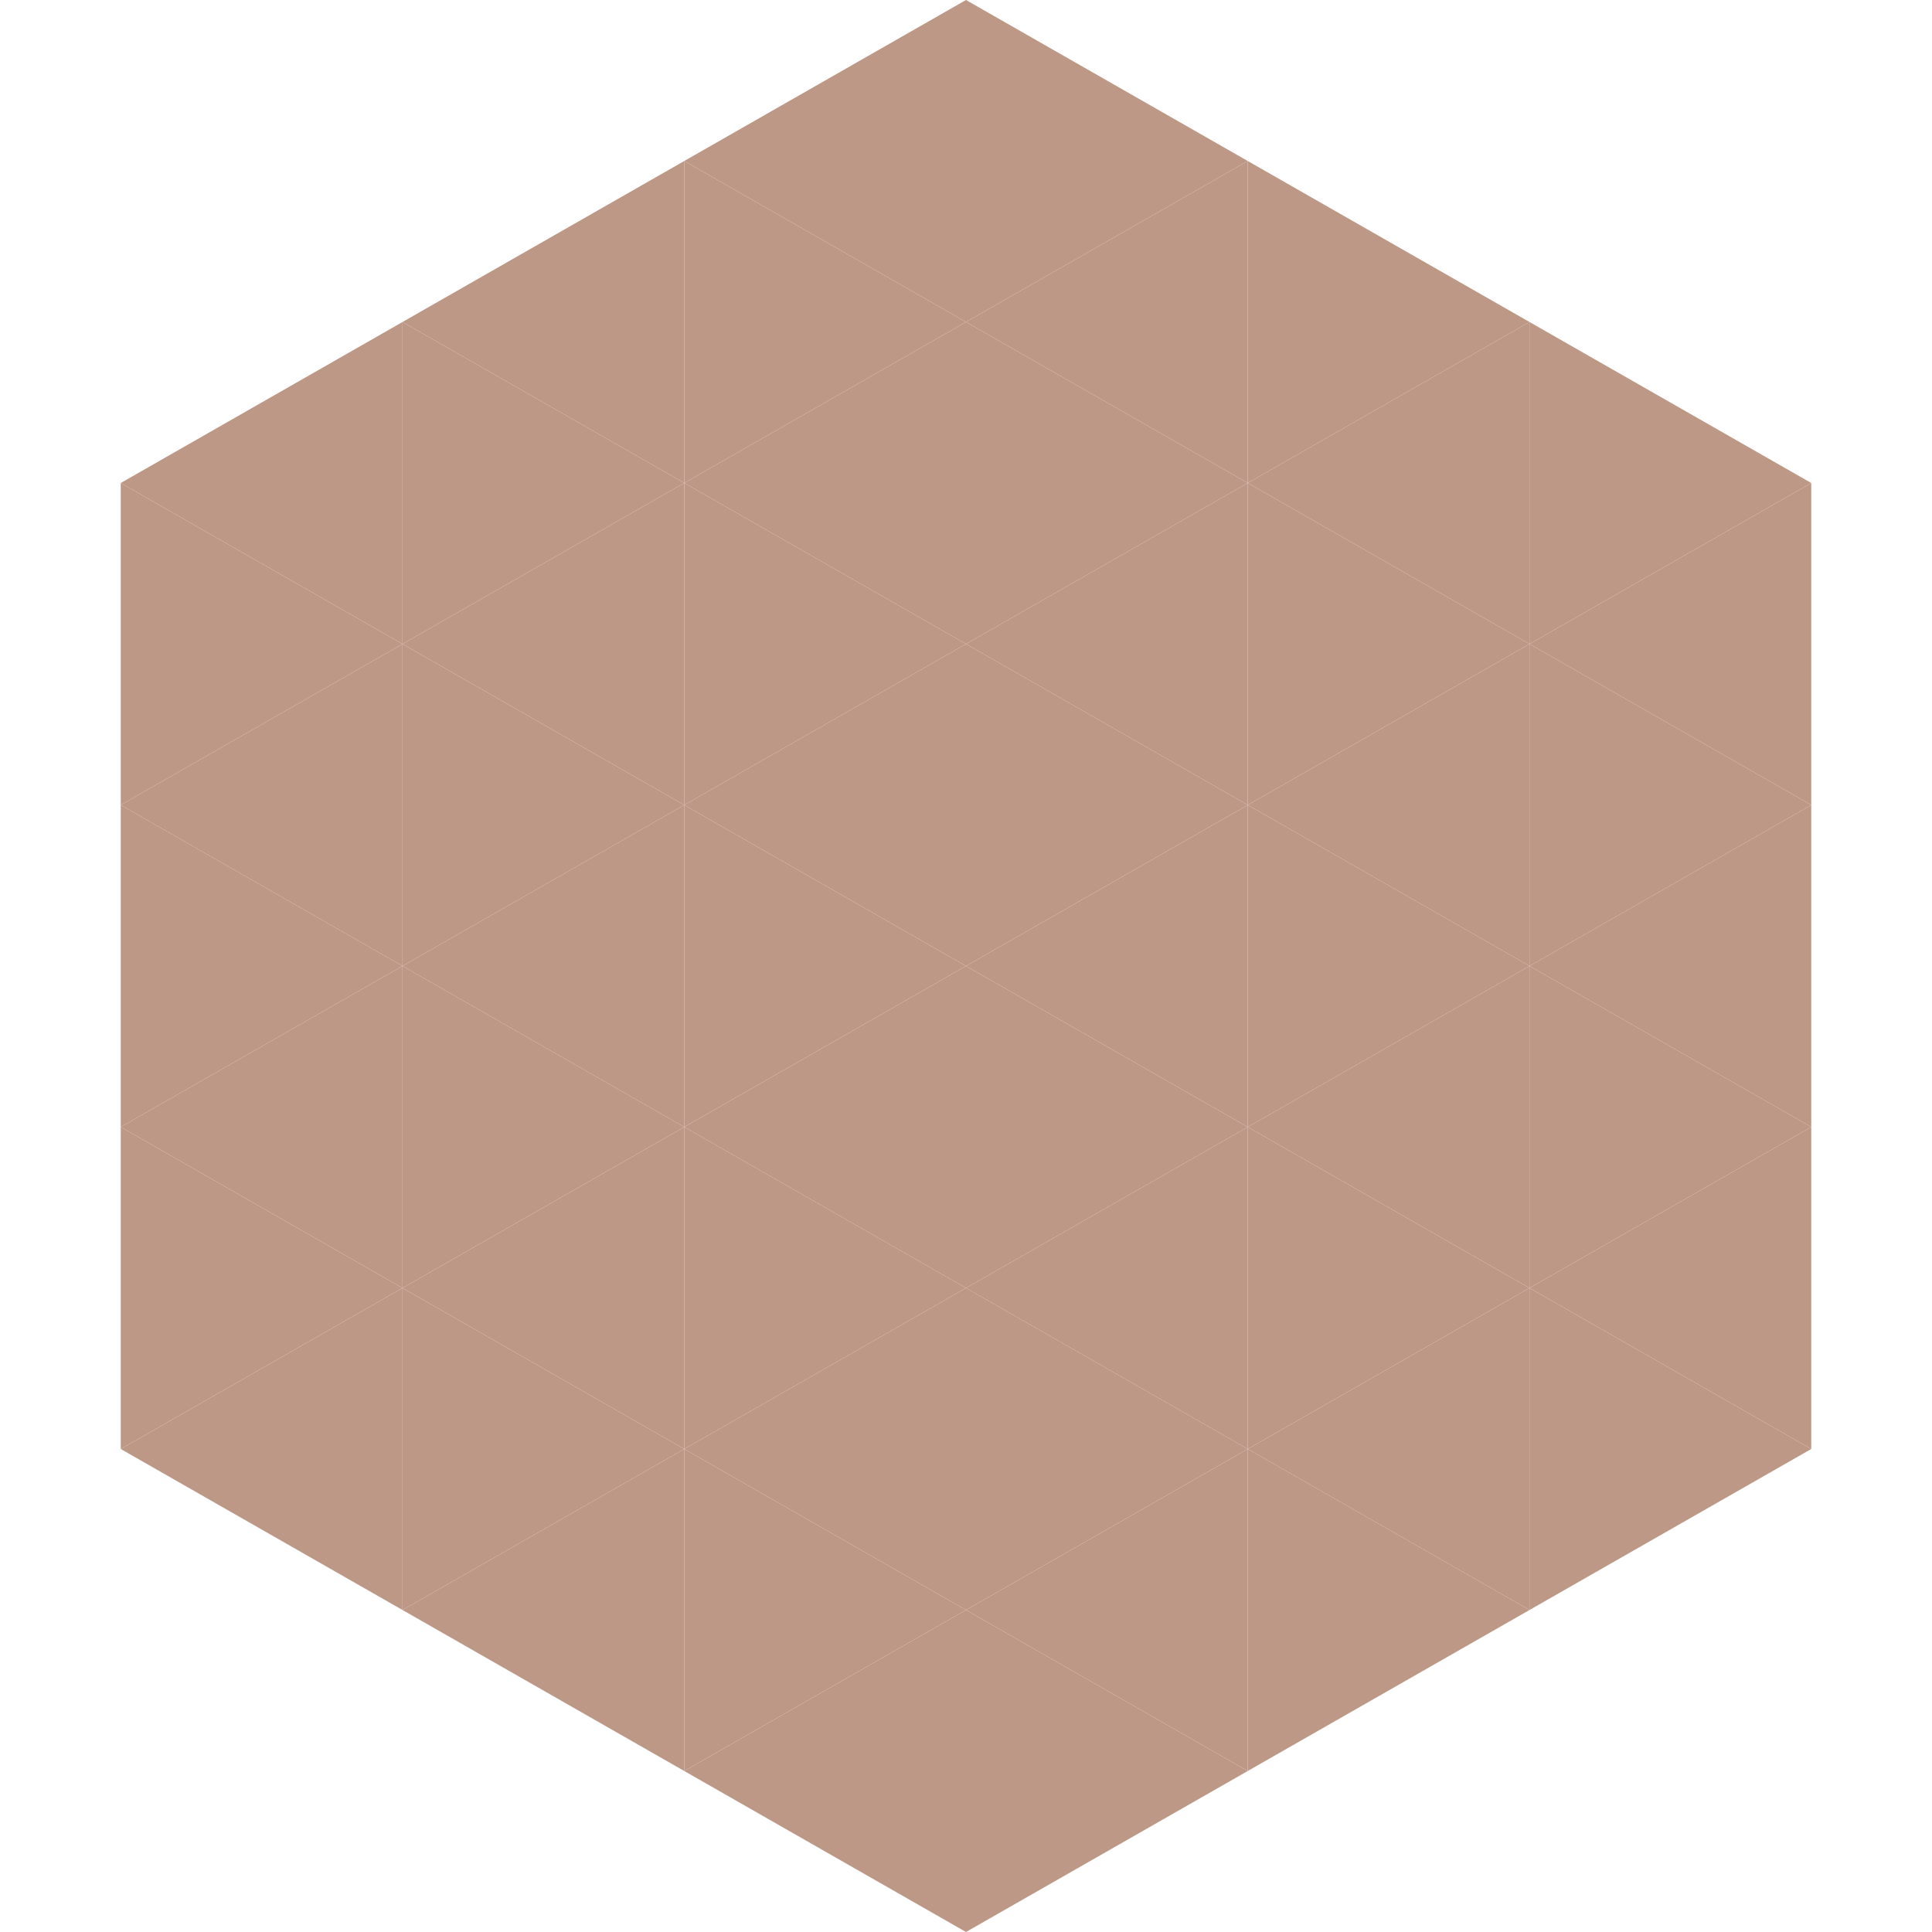
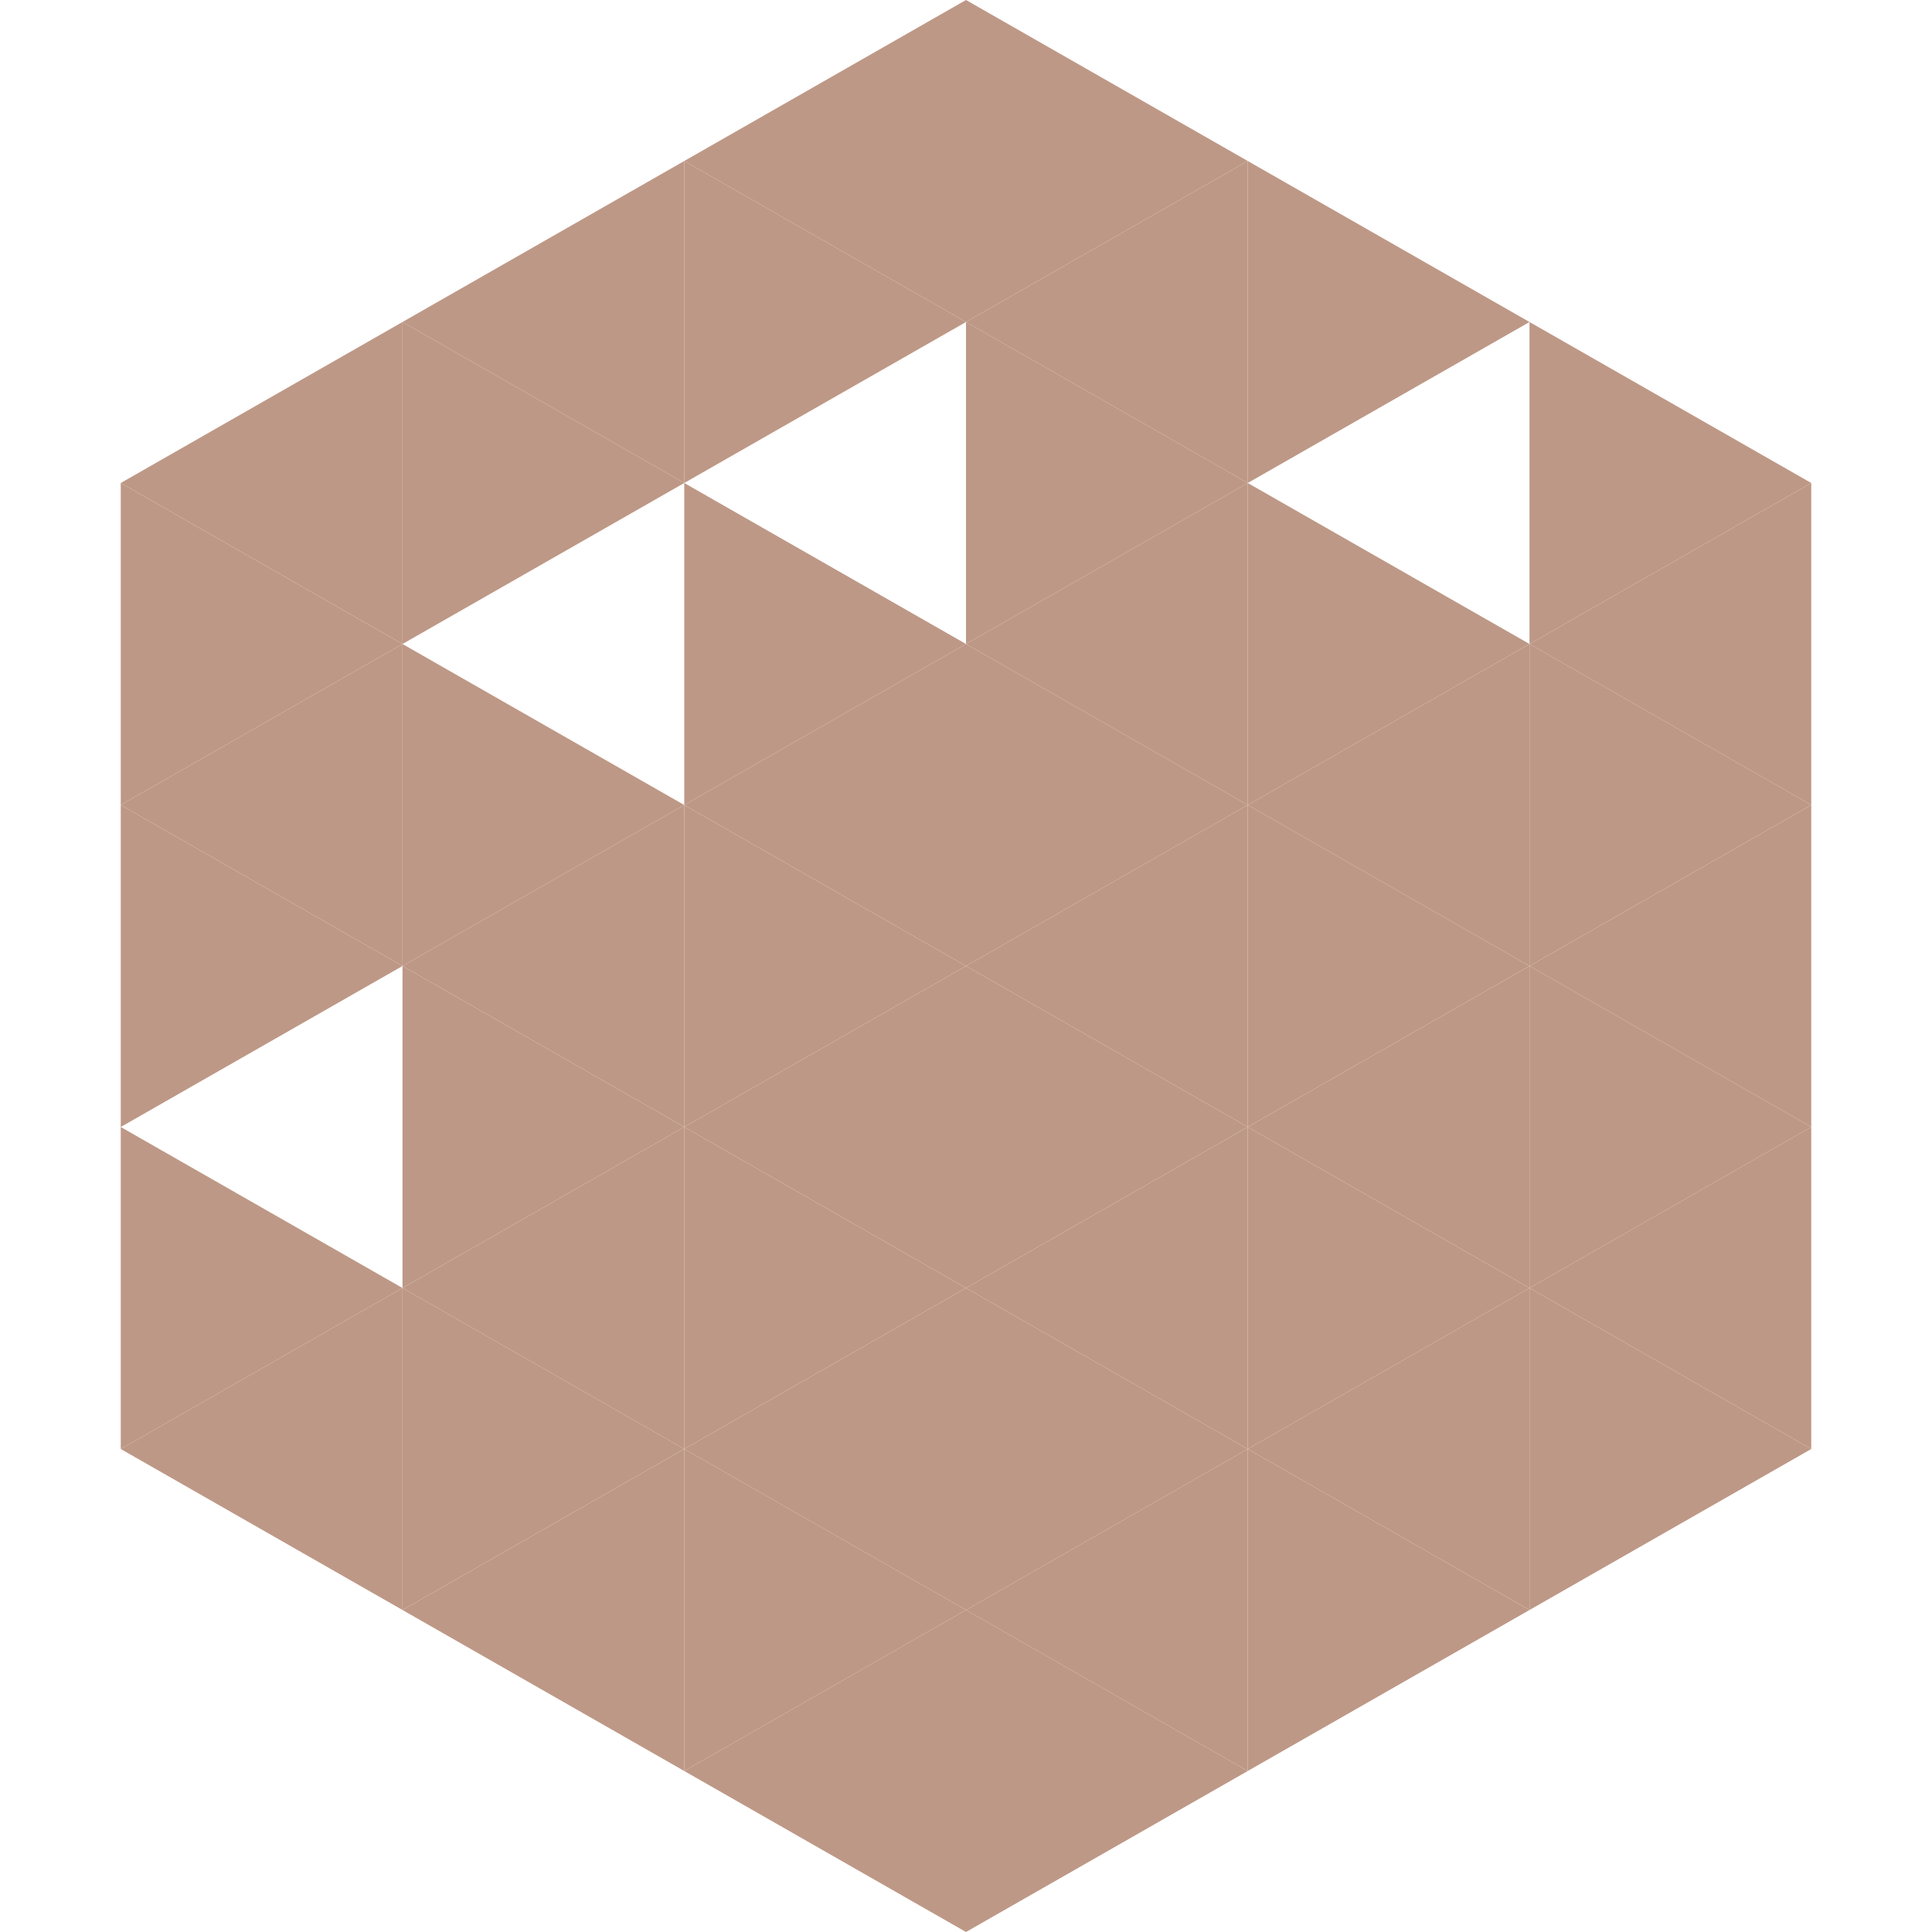
<svg xmlns="http://www.w3.org/2000/svg" width="240" height="240">
  <polygon points="50,40 15,60 50,80" style="fill:rgb(190,152,134)" />
  <polygon points="190,40 225,60 190,80" style="fill:rgb(190,152,134)" />
  <polygon points="15,60 50,80 15,100" style="fill:rgb(190,152,134)" />
  <polygon points="225,60 190,80 225,100" style="fill:rgb(190,152,134)" />
  <polygon points="50,80 15,100 50,120" style="fill:rgb(190,152,134)" />
  <polygon points="190,80 225,100 190,120" style="fill:rgb(190,152,134)" />
  <polygon points="15,100 50,120 15,140" style="fill:rgb(190,152,134)" />
  <polygon points="225,100 190,120 225,140" style="fill:rgb(190,152,134)" />
-   <polygon points="50,120 15,140 50,160" style="fill:rgb(190,152,134)" />
  <polygon points="190,120 225,140 190,160" style="fill:rgb(190,152,134)" />
  <polygon points="15,140 50,160 15,180" style="fill:rgb(190,152,134)" />
  <polygon points="225,140 190,160 225,180" style="fill:rgb(190,152,134)" />
  <polygon points="50,160 15,180 50,200" style="fill:rgb(190,152,134)" />
  <polygon points="190,160 225,180 190,200" style="fill:rgb(190,152,134)" />
  <polygon points="15,180 50,200 15,220" style="fill:rgb(255,255,255); fill-opacity:0" />
  <polygon points="225,180 190,200 225,220" style="fill:rgb(255,255,255); fill-opacity:0" />
  <polygon points="50,0 85,20 50,40" style="fill:rgb(255,255,255); fill-opacity:0" />
  <polygon points="190,0 155,20 190,40" style="fill:rgb(255,255,255); fill-opacity:0" />
  <polygon points="85,20 50,40 85,60" style="fill:rgb(190,152,134)" />
  <polygon points="155,20 190,40 155,60" style="fill:rgb(190,152,134)" />
  <polygon points="50,40 85,60 50,80" style="fill:rgb(190,152,134)" />
-   <polygon points="190,40 155,60 190,80" style="fill:rgb(190,152,134)" />
-   <polygon points="85,60 50,80 85,100" style="fill:rgb(190,152,134)" />
  <polygon points="155,60 190,80 155,100" style="fill:rgb(190,152,134)" />
  <polygon points="50,80 85,100 50,120" style="fill:rgb(190,152,134)" />
  <polygon points="190,80 155,100 190,120" style="fill:rgb(190,152,134)" />
  <polygon points="85,100 50,120 85,140" style="fill:rgb(190,152,134)" />
  <polygon points="155,100 190,120 155,140" style="fill:rgb(190,152,134)" />
  <polygon points="50,120 85,140 50,160" style="fill:rgb(190,152,134)" />
  <polygon points="190,120 155,140 190,160" style="fill:rgb(190,152,134)" />
  <polygon points="85,140 50,160 85,180" style="fill:rgb(190,152,134)" />
  <polygon points="155,140 190,160 155,180" style="fill:rgb(190,152,134)" />
  <polygon points="50,160 85,180 50,200" style="fill:rgb(190,152,134)" />
  <polygon points="190,160 155,180 190,200" style="fill:rgb(190,152,134)" />
  <polygon points="85,180 50,200 85,220" style="fill:rgb(190,152,134)" />
  <polygon points="155,180 190,200 155,220" style="fill:rgb(190,152,134)" />
  <polygon points="120,0 85,20 120,40" style="fill:rgb(190,152,134)" />
  <polygon points="120,0 155,20 120,40" style="fill:rgb(190,152,134)" />
  <polygon points="85,20 120,40 85,60" style="fill:rgb(190,152,134)" />
  <polygon points="155,20 120,40 155,60" style="fill:rgb(190,152,134)" />
-   <polygon points="120,40 85,60 120,80" style="fill:rgb(190,152,134)" />
  <polygon points="120,40 155,60 120,80" style="fill:rgb(190,152,134)" />
  <polygon points="85,60 120,80 85,100" style="fill:rgb(190,152,134)" />
  <polygon points="155,60 120,80 155,100" style="fill:rgb(190,152,134)" />
  <polygon points="120,80 85,100 120,120" style="fill:rgb(190,152,134)" />
  <polygon points="120,80 155,100 120,120" style="fill:rgb(190,152,134)" />
  <polygon points="85,100 120,120 85,140" style="fill:rgb(190,152,134)" />
  <polygon points="155,100 120,120 155,140" style="fill:rgb(190,152,134)" />
  <polygon points="120,120 85,140 120,160" style="fill:rgb(190,152,134)" />
  <polygon points="120,120 155,140 120,160" style="fill:rgb(190,152,134)" />
  <polygon points="85,140 120,160 85,180" style="fill:rgb(190,152,134)" />
  <polygon points="155,140 120,160 155,180" style="fill:rgb(190,152,134)" />
  <polygon points="120,160 85,180 120,200" style="fill:rgb(190,152,134)" />
  <polygon points="120,160 155,180 120,200" style="fill:rgb(190,152,134)" />
  <polygon points="85,180 120,200 85,220" style="fill:rgb(190,152,134)" />
  <polygon points="155,180 120,200 155,220" style="fill:rgb(190,152,134)" />
  <polygon points="120,200 85,220 120,240" style="fill:rgb(190,152,134)" />
  <polygon points="120,200 155,220 120,240" style="fill:rgb(190,152,134)" />
  <polygon points="85,220 120,240 85,260" style="fill:rgb(255,255,255); fill-opacity:0" />
  <polygon points="155,220 120,240 155,260" style="fill:rgb(255,255,255); fill-opacity:0" />
</svg>